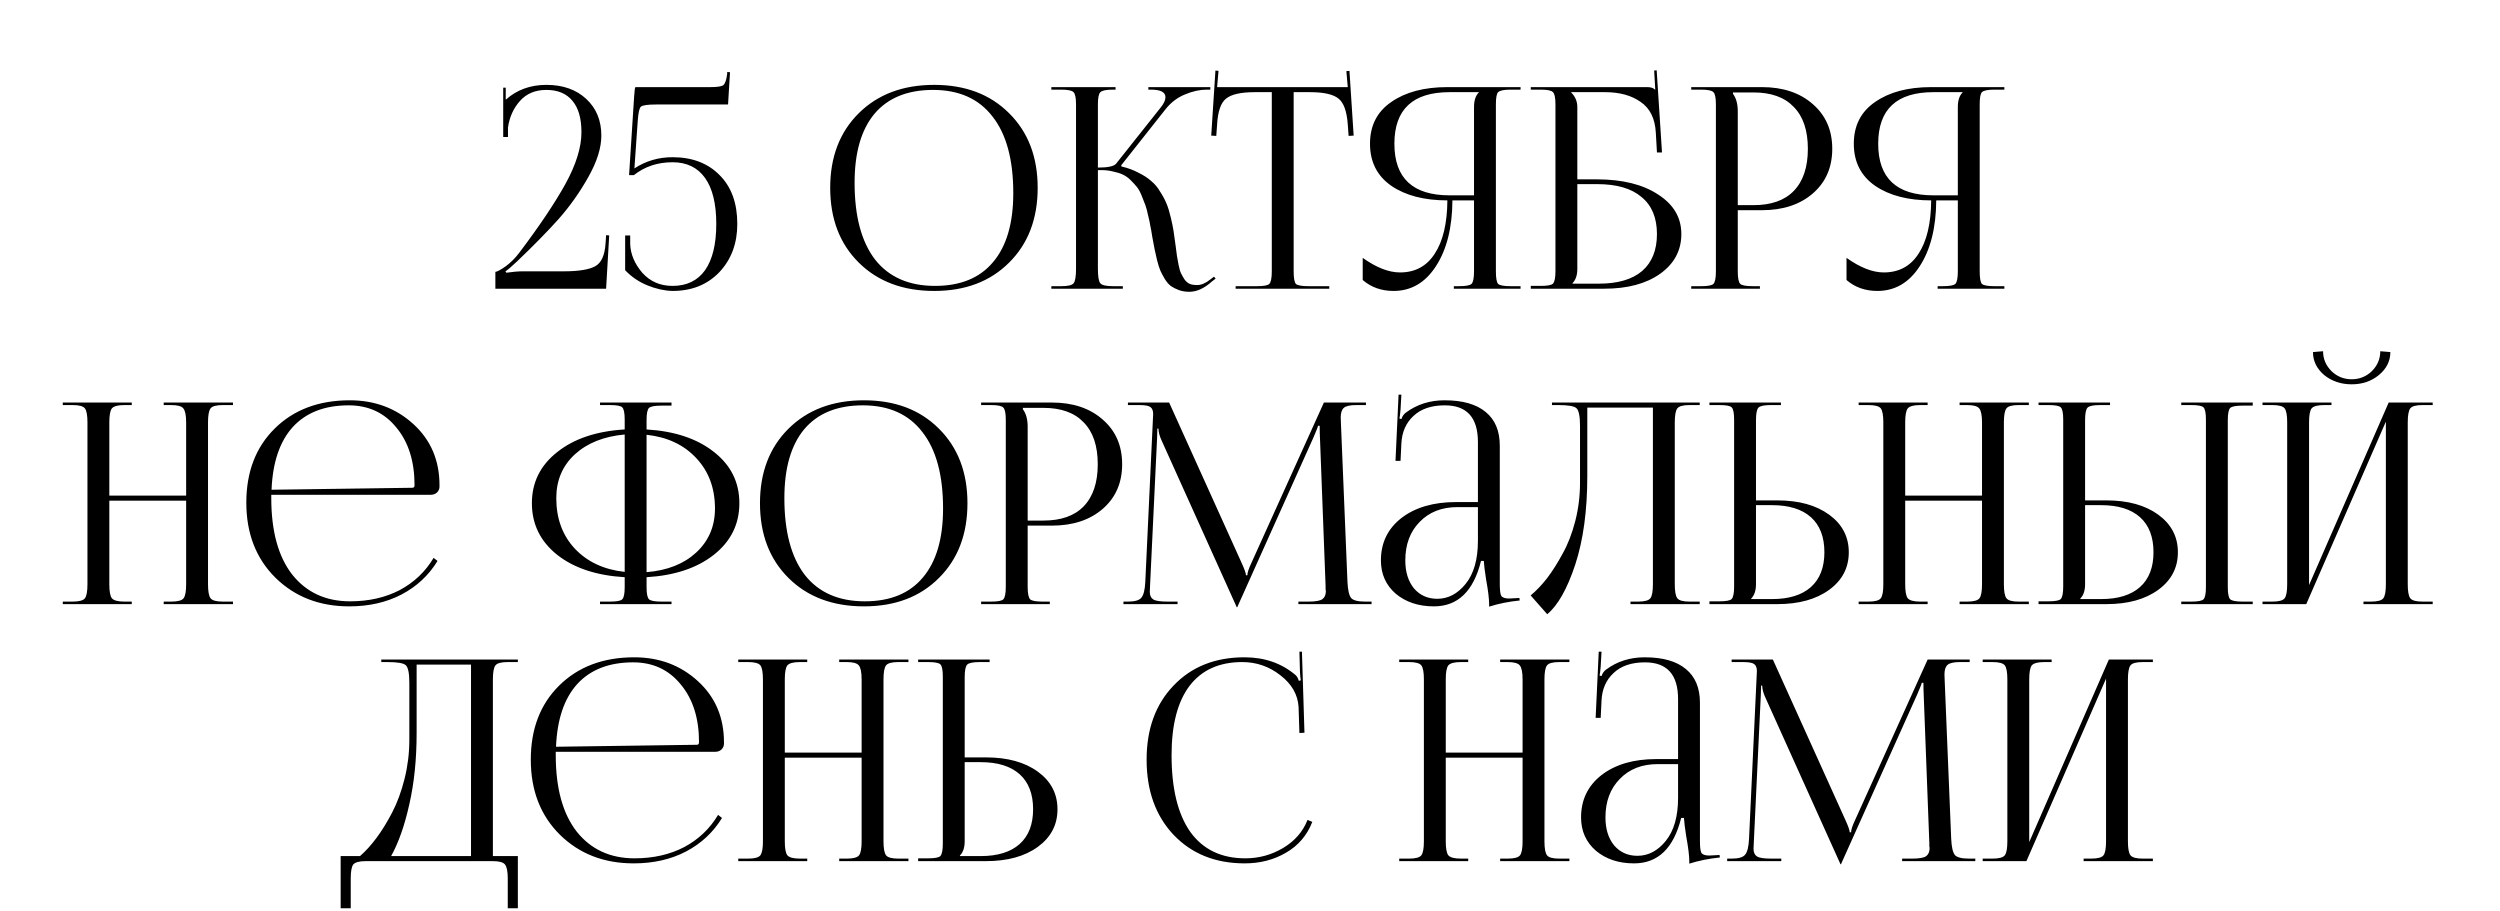
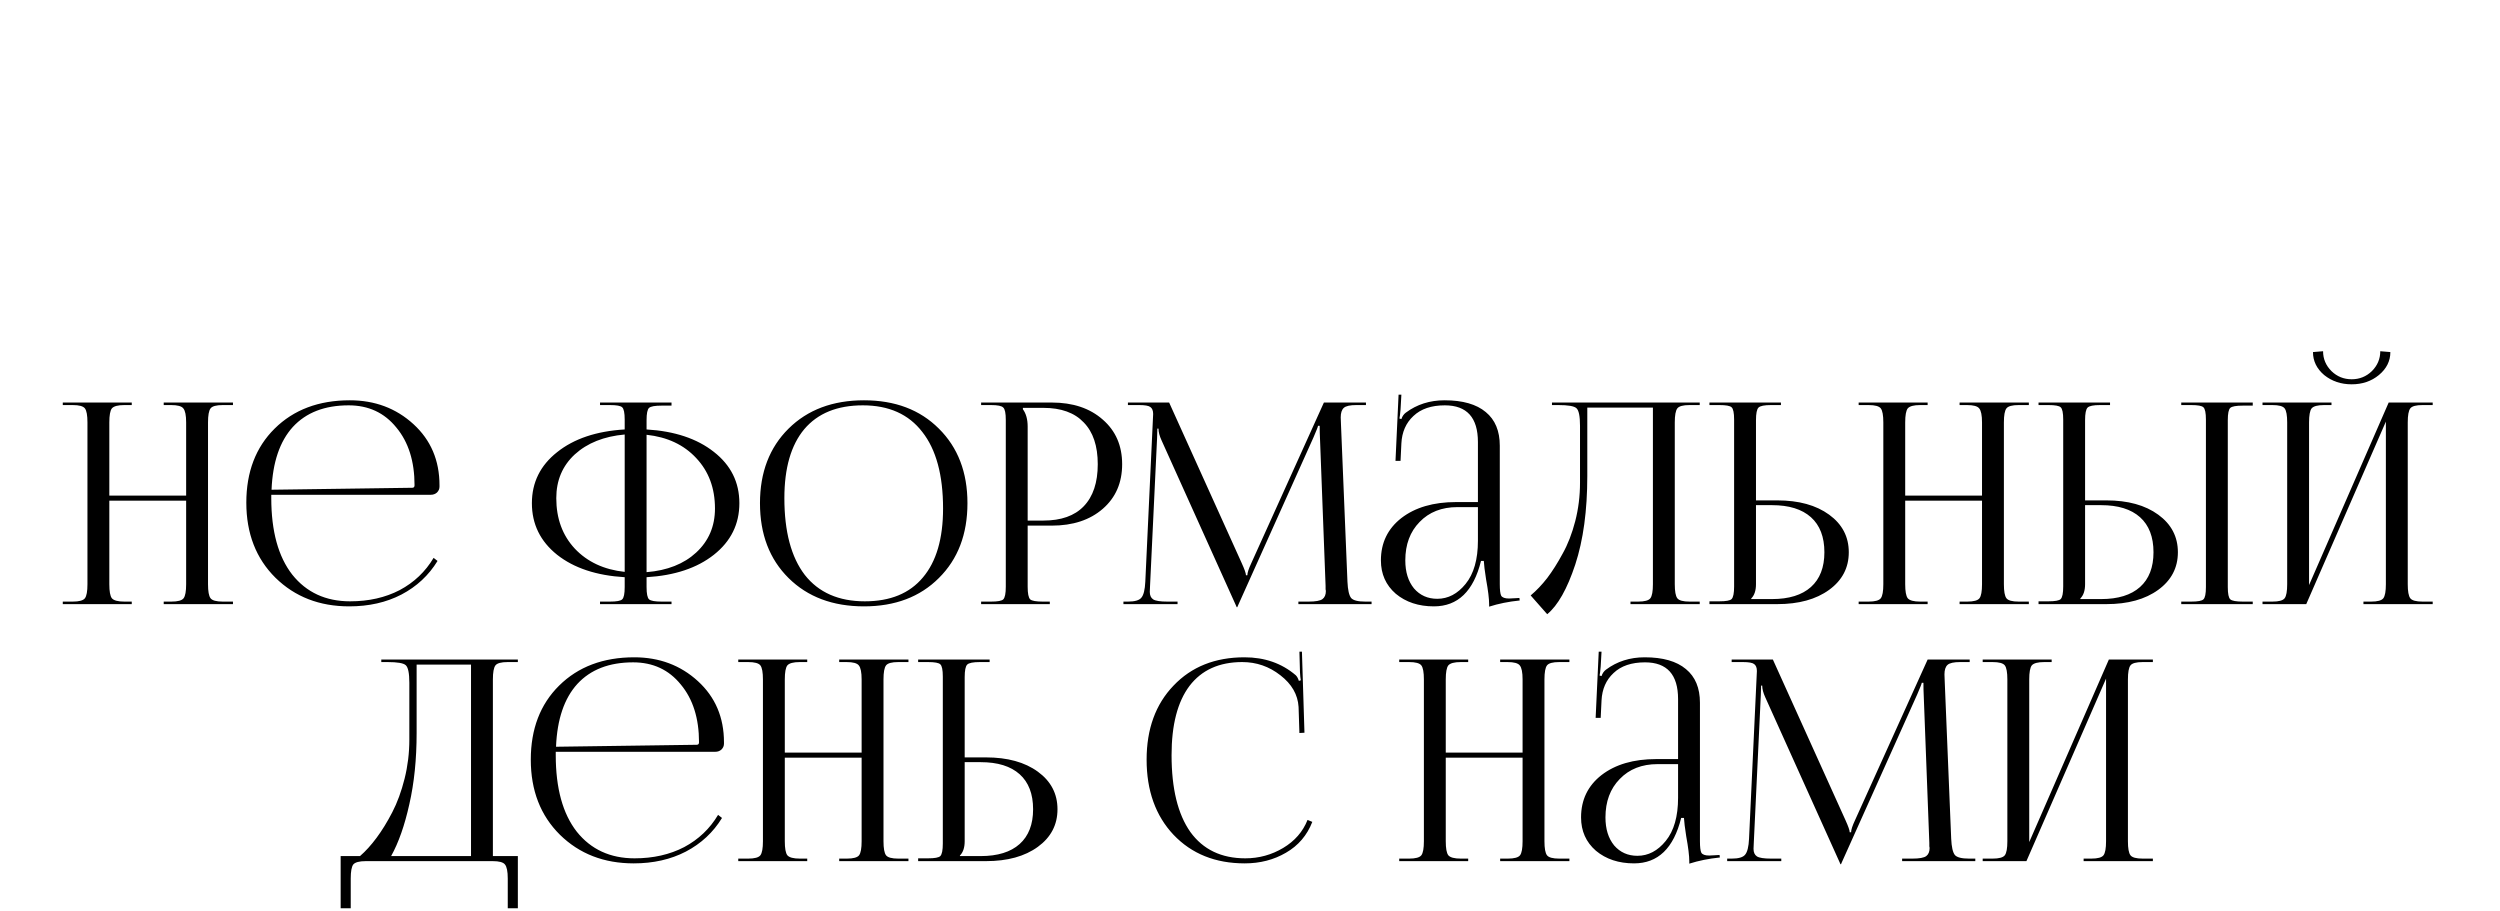
<svg xmlns="http://www.w3.org/2000/svg" width="214" height="78" viewBox="0 0 214 78" fill="none">
  <path d="M5.374 51.713V51.497H6.214C6.774 51.497 7.126 51.401 7.27 51.209C7.414 51.017 7.486 50.617 7.486 50.009V36.161C7.486 35.553 7.414 35.153 7.27 34.961C7.126 34.769 6.774 34.673 6.214 34.673H5.374V34.457H11.278V34.673H10.654C10.094 34.673 9.734 34.769 9.574 34.961C9.43 35.153 9.358 35.553 9.358 36.161V42.425H15.934V36.161C15.934 35.553 15.854 35.153 15.694 34.961C15.55 34.769 15.198 34.673 14.638 34.673H14.014V34.457H19.942V34.673H19.078C18.518 34.673 18.166 34.769 18.022 34.961C17.878 35.153 17.806 35.553 17.806 36.161V50.009C17.806 50.617 17.878 51.017 18.022 51.209C18.166 51.401 18.518 51.497 19.078 51.497H19.942V51.713H14.014V51.497H14.662C15.222 51.497 15.574 51.401 15.718 51.209C15.862 51.017 15.934 50.617 15.934 50.009V42.857H9.358V50.009C9.358 50.617 9.43 51.017 9.574 51.209C9.734 51.401 10.094 51.497 10.654 51.497H11.278V51.713H5.374ZM23.221 42.353C23.221 42.449 23.221 42.545 23.221 42.641C23.221 45.473 23.821 47.657 25.021 49.193C26.237 50.713 27.885 51.473 29.965 51.473C31.565 51.473 32.981 51.153 34.213 50.513C35.445 49.857 36.413 48.937 37.117 47.753L37.453 48.017C36.701 49.249 35.669 50.209 34.357 50.897C33.061 51.569 31.573 51.905 29.893 51.905C27.349 51.905 25.245 51.089 23.581 49.457C21.917 47.809 21.085 45.665 21.085 43.025C21.085 40.401 21.893 38.289 23.509 36.689C25.141 35.073 27.285 34.265 29.941 34.265C32.085 34.265 33.901 34.945 35.389 36.305C36.877 37.665 37.621 39.409 37.621 41.537V41.657C37.621 41.849 37.549 42.017 37.405 42.161C37.261 42.289 37.085 42.353 36.877 42.353H23.221ZM23.245 41.921L35.293 41.753C35.421 41.753 35.485 41.681 35.485 41.537C35.485 39.489 34.965 37.841 33.925 36.593C32.901 35.329 31.541 34.697 29.845 34.697C27.797 34.697 26.205 35.313 25.069 36.545C23.949 37.777 23.341 39.569 23.245 41.921ZM51.362 51.713V51.497H52.202C52.778 51.497 53.13 51.433 53.258 51.305C53.402 51.177 53.474 50.825 53.474 50.249V49.409C51.058 49.265 49.13 48.625 47.69 47.489C46.25 46.337 45.53 44.865 45.53 43.073C45.53 41.297 46.25 39.841 47.69 38.705C49.13 37.553 51.058 36.905 53.474 36.761V35.921C53.474 35.345 53.402 34.993 53.258 34.865C53.13 34.737 52.778 34.673 52.202 34.673H51.362V34.457H57.482V34.721H56.642C56.066 34.721 55.706 34.785 55.562 34.913C55.418 35.041 55.346 35.393 55.346 35.969V36.761C57.746 36.905 59.666 37.545 61.106 38.681C62.562 39.817 63.29 41.281 63.29 43.073C63.29 44.865 62.562 46.337 61.106 47.489C59.666 48.625 57.746 49.265 55.346 49.409V50.249C55.346 50.825 55.418 51.177 55.562 51.305C55.706 51.433 56.066 51.497 56.642 51.497H57.482V51.713H51.362ZM55.346 37.217V48.977C57.122 48.833 58.538 48.273 59.594 47.297C60.666 46.305 61.202 45.049 61.202 43.529C61.202 41.785 60.666 40.345 59.594 39.209C58.538 38.073 57.122 37.409 55.346 37.217ZM53.474 48.953V37.193C51.698 37.353 50.274 37.921 49.202 38.897C48.146 39.873 47.618 41.121 47.618 42.641C47.618 44.385 48.146 45.825 49.202 46.961C50.274 48.097 51.698 48.761 53.474 48.953ZM73.958 51.905C71.286 51.905 69.134 51.097 67.502 49.481C65.87 47.865 65.054 45.729 65.054 43.073C65.054 40.433 65.87 38.305 67.502 36.689C69.134 35.073 71.286 34.265 73.958 34.265C76.614 34.265 78.75 35.073 80.366 36.689C81.998 38.305 82.814 40.433 82.814 43.073C82.814 45.729 81.998 47.865 80.366 49.481C78.75 51.097 76.614 51.905 73.958 51.905ZM74.03 51.473C76.206 51.473 77.862 50.793 78.998 49.433C80.15 48.073 80.726 46.105 80.726 43.529C80.726 40.665 80.134 38.481 78.95 36.977C77.782 35.457 76.086 34.697 73.862 34.697C71.67 34.697 69.998 35.377 68.846 36.737C67.71 38.097 67.142 40.065 67.142 42.641C67.142 45.505 67.726 47.697 68.894 49.217C70.078 50.721 71.79 51.473 74.03 51.473ZM87.56 34.913V35.033C87.832 35.401 87.968 35.897 87.968 36.521V44.561H89.312C90.832 44.561 91.984 44.153 92.768 43.337C93.568 42.505 93.968 41.305 93.968 39.737C93.968 38.169 93.568 36.977 92.768 36.161C91.984 35.329 90.832 34.913 89.312 34.913H87.56ZM83.984 51.713V51.497H84.824C85.4 51.497 85.752 51.433 85.88 51.305C86.024 51.161 86.096 50.801 86.096 50.225V35.945C86.096 35.369 86.024 35.017 85.88 34.889C85.752 34.745 85.4 34.673 84.824 34.673H83.984V34.457H90.032C91.84 34.457 93.296 34.945 94.4 35.921C95.504 36.881 96.056 38.153 96.056 39.737C96.056 41.321 95.504 42.593 94.4 43.553C93.296 44.513 91.84 44.993 90.032 44.993H87.968V50.225C87.968 50.801 88.04 51.161 88.184 51.305C88.328 51.433 88.688 51.497 89.264 51.497H89.864V51.713H83.984ZM96.166 51.713V51.497H96.55C97.142 51.497 97.526 51.385 97.702 51.161C97.894 50.937 98.006 50.481 98.038 49.793L98.686 35.945C98.702 35.673 98.71 35.505 98.71 35.441C98.71 35.153 98.63 34.953 98.47 34.841C98.326 34.729 98.006 34.673 97.51 34.673H96.55V34.457H100.078L106.294 48.209C106.534 48.737 106.654 49.081 106.654 49.241H106.774C106.774 49.033 106.886 48.689 107.11 48.209L113.326 34.457H116.926V34.673H116.11C115.566 34.673 115.206 34.753 115.03 34.913C114.854 35.073 114.766 35.345 114.766 35.729C114.766 35.793 114.774 36.009 114.79 36.377L115.342 49.793C115.374 50.497 115.478 50.961 115.654 51.185C115.83 51.393 116.238 51.497 116.878 51.497H117.406V51.713H111.142V51.497H112.006C112.614 51.497 113.014 51.425 113.206 51.281C113.398 51.137 113.494 50.905 113.494 50.585C113.494 50.537 113.486 50.489 113.47 50.441C113.47 50.393 113.47 50.345 113.47 50.297C113.47 50.233 113.47 50.185 113.47 50.153L112.99 37.505C112.974 37.217 112.966 36.865 112.966 36.449H112.822C112.822 36.513 112.694 36.841 112.438 37.433L105.982 51.809L105.91 51.977H105.862L105.79 51.809L99.43 37.697C99.254 37.313 99.166 36.977 99.166 36.689H99.07C99.07 36.945 99.062 37.217 99.046 37.505L98.446 50.105C98.43 50.441 98.422 50.625 98.422 50.657C98.422 50.961 98.518 51.177 98.71 51.305C98.902 51.433 99.31 51.497 99.934 51.497H100.798V51.713H96.166ZM126.51 42.977V37.841C126.51 35.745 125.566 34.697 123.678 34.697C122.526 34.697 121.63 35.001 120.99 35.609C120.35 36.201 120.006 36.985 119.958 37.961L119.886 39.449H119.454L119.718 33.785H119.958L119.886 35.057C119.854 35.441 119.822 35.697 119.79 35.825L119.958 35.873C120.038 35.633 120.166 35.449 120.342 35.321C121.286 34.617 122.39 34.265 123.654 34.265C125.206 34.265 126.382 34.601 127.182 35.273C127.982 35.929 128.382 36.889 128.382 38.153V50.009C128.382 50.505 128.422 50.833 128.502 50.993C128.598 51.153 128.822 51.233 129.174 51.233L129.654 51.209L130.062 51.185L130.086 51.401C129.142 51.497 128.27 51.673 127.47 51.929V51.737C127.47 51.257 127.382 50.537 127.206 49.577C127.094 48.857 127.03 48.337 127.014 48.017H126.774C126.134 50.609 124.79 51.905 122.742 51.905C121.43 51.905 120.342 51.545 119.478 50.825C118.63 50.089 118.206 49.137 118.206 47.969C118.206 46.465 118.79 45.257 119.958 44.345C121.142 43.433 122.702 42.977 124.638 42.977H126.51ZM126.51 43.409H124.758C123.414 43.409 122.334 43.833 121.518 44.681C120.702 45.513 120.294 46.609 120.294 47.969C120.294 48.961 120.542 49.761 121.038 50.369C121.55 50.961 122.214 51.257 123.03 51.257C123.958 51.257 124.766 50.833 125.454 49.985C126.158 49.121 126.51 47.889 126.51 46.289V43.409ZM132.849 34.457H134.913H141.489H145.497V34.673H144.633C144.073 34.673 143.721 34.769 143.577 34.961C143.433 35.153 143.361 35.553 143.361 36.161V50.009C143.361 50.617 143.433 51.017 143.577 51.209C143.721 51.401 144.073 51.497 144.633 51.497H145.497V51.713H139.569V51.497H140.217C140.777 51.497 141.129 51.401 141.273 51.209C141.417 51.017 141.489 50.617 141.489 50.009V34.889H135.873V40.745C135.873 43.705 135.529 46.233 134.841 48.329C134.153 50.409 133.353 51.825 132.441 52.577L131.025 50.969C131.521 50.553 131.993 50.057 132.441 49.481C132.889 48.889 133.329 48.193 133.761 47.393C134.209 46.593 134.569 45.665 134.841 44.609C135.113 43.553 135.249 42.457 135.249 41.321V36.449C135.249 35.617 135.145 35.113 134.937 34.937C134.745 34.761 134.225 34.673 133.377 34.673H132.849V34.457ZM146.328 51.713V51.473H147.168C147.744 51.473 148.096 51.409 148.224 51.281C148.368 51.137 148.44 50.777 148.44 50.201V35.921C148.44 35.345 148.368 34.993 148.224 34.865C148.096 34.737 147.744 34.673 147.168 34.673H146.328V34.457H152.448V34.673H151.608C151.032 34.673 150.672 34.745 150.528 34.889C150.384 35.033 150.312 35.393 150.312 35.969V42.833H152.136C153.976 42.833 155.456 43.241 156.576 44.057C157.696 44.873 158.256 45.945 158.256 47.273C158.256 48.601 157.696 49.673 156.576 50.489C155.456 51.305 153.976 51.713 152.136 51.713H146.328ZM150.312 43.241V50.009C150.312 50.553 150.176 50.961 149.904 51.233V51.281H151.68C153.136 51.281 154.248 50.937 155.016 50.249C155.784 49.561 156.168 48.569 156.168 47.273C156.168 45.961 155.784 44.961 155.016 44.273C154.248 43.585 153.136 43.241 151.68 43.241H150.312ZM159.101 51.713V51.497H159.941C160.501 51.497 160.853 51.401 160.997 51.209C161.141 51.017 161.213 50.617 161.213 50.009V36.161C161.213 35.553 161.141 35.153 160.997 34.961C160.853 34.769 160.501 34.673 159.941 34.673H159.101V34.457H165.005V34.673H164.381C163.821 34.673 163.461 34.769 163.301 34.961C163.157 35.153 163.085 35.553 163.085 36.161V42.425H169.661V36.161C169.661 35.553 169.581 35.153 169.421 34.961C169.277 34.769 168.925 34.673 168.365 34.673H167.741V34.457H173.669V34.673H172.805C172.245 34.673 171.893 34.769 171.749 34.961C171.605 35.153 171.533 35.553 171.533 36.161V50.009C171.533 50.617 171.605 51.017 171.749 51.209C171.893 51.401 172.245 51.497 172.805 51.497H173.669V51.713H167.741V51.497H168.389C168.949 51.497 169.301 51.401 169.445 51.209C169.589 51.017 169.661 50.617 169.661 50.009V42.857H163.085V50.009C163.085 50.617 163.157 51.017 163.301 51.209C163.461 51.401 163.821 51.497 164.381 51.497H165.005V51.713H159.101ZM186.715 51.713V51.497H187.555C188.131 51.497 188.483 51.433 188.611 51.305C188.755 51.177 188.827 50.825 188.827 50.249V35.921C188.827 35.345 188.755 34.993 188.611 34.865C188.483 34.737 188.131 34.673 187.555 34.673H186.715V34.457H192.835V34.721H191.995C191.419 34.721 191.059 34.785 190.915 34.913C190.771 35.041 190.699 35.393 190.699 35.969V50.249C190.699 50.825 190.771 51.177 190.915 51.305C191.059 51.433 191.419 51.497 191.995 51.497H192.835V51.713H186.715ZM174.499 51.713V51.473H175.339C175.915 51.473 176.267 51.409 176.395 51.281C176.539 51.137 176.611 50.777 176.611 50.201V35.921C176.611 35.345 176.539 34.993 176.395 34.865C176.267 34.737 175.915 34.673 175.339 34.673H174.499V34.457H180.619V34.673H179.779C179.203 34.673 178.843 34.745 178.699 34.889C178.555 35.033 178.483 35.393 178.483 35.969V42.833H180.307C182.147 42.833 183.627 43.241 184.747 44.057C185.867 44.873 186.427 45.945 186.427 47.273C186.427 48.601 185.867 49.673 184.747 50.489C183.627 51.305 182.147 51.713 180.307 51.713H174.499ZM178.483 43.241V50.009C178.483 50.553 178.347 50.961 178.075 51.233V51.281H179.851C181.307 51.281 182.419 50.937 183.187 50.249C183.955 49.561 184.339 48.569 184.339 47.273C184.339 45.961 183.955 44.961 183.187 44.273C182.419 43.585 181.307 43.241 179.851 43.241H178.483ZM193.671 51.713V51.497H194.511C195.071 51.497 195.423 51.401 195.567 51.209C195.711 51.017 195.783 50.617 195.783 50.009V36.161C195.783 35.553 195.711 35.153 195.567 34.961C195.423 34.769 195.071 34.673 194.511 34.673H193.671V34.457H199.575V34.673H198.951C198.391 34.673 198.031 34.769 197.871 34.961C197.727 35.153 197.655 35.553 197.655 36.161V50.081L204.471 34.457H208.239V34.673H207.375C206.815 34.673 206.463 34.769 206.319 34.961C206.175 35.153 206.103 35.553 206.103 36.161V50.009C206.103 50.617 206.175 51.017 206.319 51.209C206.463 51.401 206.815 51.497 207.375 51.497H208.239V51.713H202.311V51.497H202.959C203.519 51.497 203.871 51.401 204.015 51.209C204.159 51.017 204.231 50.617 204.231 50.009V36.089L197.415 51.713H193.671ZM197.991 30.137L198.855 30.065C198.855 30.721 199.095 31.289 199.575 31.769C200.055 32.233 200.631 32.465 201.303 32.465C201.975 32.465 202.551 32.233 203.031 31.769C203.511 31.289 203.751 30.721 203.751 30.065L204.615 30.137C204.615 30.905 204.287 31.561 203.631 32.105C202.991 32.633 202.215 32.897 201.303 32.897C200.391 32.897 199.607 32.633 198.951 32.105C198.311 31.561 197.991 30.905 197.991 30.137ZM29.16 73.281H30.816C31.296 72.865 31.767 72.345 32.231 71.721C32.696 71.097 33.144 70.369 33.575 69.537C34.008 68.705 34.359 67.745 34.632 66.657C34.904 65.569 35.039 64.457 35.039 63.321V58.449C35.039 57.617 34.935 57.113 34.727 56.937C34.535 56.761 34.016 56.673 33.167 56.673H32.639V56.457H44.328V56.673H43.464C42.904 56.673 42.551 56.769 42.407 56.961C42.264 57.153 42.191 57.553 42.191 58.161V73.281H44.328V77.745H43.464V75.201C43.464 74.593 43.383 74.193 43.224 74.001C43.08 73.809 42.727 73.713 42.167 73.713H31.32C30.759 73.713 30.399 73.809 30.239 74.001C30.096 74.193 30.023 74.593 30.023 75.201V77.745H29.16V73.281ZM33.48 73.281H40.319V56.889H35.663V62.745C35.663 64.985 35.456 67.017 35.039 68.841C34.639 70.649 34.12 72.129 33.48 73.281ZM47.572 64.353C47.572 64.449 47.572 64.545 47.572 64.641C47.572 67.473 48.172 69.657 49.372 71.193C50.588 72.713 52.236 73.473 54.316 73.473C55.916 73.473 57.332 73.153 58.564 72.513C59.796 71.857 60.764 70.937 61.468 69.753L61.804 70.017C61.052 71.249 60.02 72.209 58.708 72.897C57.412 73.569 55.924 73.905 54.244 73.905C51.7 73.905 49.596 73.089 47.932 71.457C46.268 69.809 45.436 67.665 45.436 65.025C45.436 62.401 46.244 60.289 47.86 58.689C49.492 57.073 51.636 56.265 54.292 56.265C56.436 56.265 58.252 56.945 59.74 58.305C61.228 59.665 61.972 61.409 61.972 63.537V63.657C61.972 63.849 61.9 64.017 61.756 64.161C61.612 64.289 61.436 64.353 61.228 64.353H47.572ZM47.596 63.921L59.644 63.753C59.772 63.753 59.836 63.681 59.836 63.537C59.836 61.489 59.316 59.841 58.276 58.593C57.252 57.329 55.892 56.697 54.196 56.697C52.148 56.697 50.556 57.313 49.42 58.545C48.3 59.777 47.692 61.569 47.596 63.921ZM63.195 73.713V73.497H64.035C64.595 73.497 64.947 73.401 65.091 73.209C65.235 73.017 65.307 72.617 65.307 72.009V58.161C65.307 57.553 65.235 57.153 65.091 56.961C64.947 56.769 64.595 56.673 64.035 56.673H63.195V56.457H69.099V56.673H68.475C67.915 56.673 67.555 56.769 67.395 56.961C67.251 57.153 67.179 57.553 67.179 58.161V64.425H73.755V58.161C73.755 57.553 73.675 57.153 73.515 56.961C73.371 56.769 73.019 56.673 72.459 56.673H71.835V56.457H77.763V56.673H76.899C76.339 56.673 75.987 56.769 75.843 56.961C75.699 57.153 75.627 57.553 75.627 58.161V72.009C75.627 72.617 75.699 73.017 75.843 73.209C75.987 73.401 76.339 73.497 76.899 73.497H77.763V73.713H71.835V73.497H72.483C73.043 73.497 73.395 73.401 73.539 73.209C73.683 73.017 73.755 72.617 73.755 72.009V64.857H67.179V72.009C67.179 72.617 67.251 73.017 67.395 73.209C67.555 73.401 67.915 73.497 68.475 73.497H69.099V73.713H63.195ZM78.593 73.713V73.473H79.433C80.009 73.473 80.361 73.409 80.489 73.281C80.633 73.137 80.705 72.777 80.705 72.201V57.921C80.705 57.345 80.633 56.993 80.489 56.865C80.361 56.737 80.009 56.673 79.433 56.673H78.593V56.457H84.713V56.673H83.873C83.297 56.673 82.937 56.745 82.793 56.889C82.649 57.033 82.577 57.393 82.577 57.969V64.833H84.401C86.241 64.833 87.721 65.241 88.841 66.057C89.961 66.873 90.521 67.945 90.521 69.273C90.521 70.601 89.961 71.673 88.841 72.489C87.721 73.305 86.241 73.713 84.401 73.713H78.593ZM82.577 65.241V72.009C82.577 72.553 82.441 72.961 82.169 73.233V73.281H83.945C85.401 73.281 86.513 72.937 87.281 72.249C88.049 71.561 88.433 70.569 88.433 69.273C88.433 67.961 88.049 66.961 87.281 66.273C86.513 65.585 85.401 65.241 83.945 65.241H82.577ZM98.15 65.025C98.15 62.401 98.918 60.289 100.454 58.689C101.99 57.073 104.014 56.265 106.526 56.265C108.254 56.265 109.718 56.777 110.918 57.801C111.03 57.913 111.118 58.073 111.182 58.281L111.35 58.233C111.318 58.073 111.294 57.841 111.278 57.537L111.23 55.785H111.446L111.662 62.721L111.23 62.745L111.158 60.513C111.094 59.457 110.574 58.553 109.598 57.801C108.638 57.049 107.55 56.673 106.334 56.673C104.366 56.673 102.862 57.353 101.822 58.713C100.798 60.073 100.286 62.049 100.286 64.641C100.286 67.505 100.822 69.697 101.894 71.217C102.982 72.721 104.55 73.473 106.598 73.473C107.766 73.473 108.846 73.177 109.838 72.585C110.83 71.993 111.526 71.193 111.926 70.185L112.334 70.353C111.886 71.505 111.134 72.385 110.078 72.993C109.038 73.601 107.862 73.905 106.55 73.905C104.038 73.905 102.006 73.089 100.454 71.457C98.918 69.825 98.15 67.681 98.15 65.025ZM119.773 73.713V73.497H120.613C121.173 73.497 121.525 73.401 121.669 73.209C121.813 73.017 121.885 72.617 121.885 72.009V58.161C121.885 57.553 121.813 57.153 121.669 56.961C121.525 56.769 121.173 56.673 120.613 56.673H119.773V56.457H125.677V56.673H125.053C124.493 56.673 124.133 56.769 123.973 56.961C123.829 57.153 123.757 57.553 123.757 58.161V64.425H130.333V58.161C130.333 57.553 130.253 57.153 130.093 56.961C129.949 56.769 129.597 56.673 129.037 56.673H128.413V56.457H134.341V56.673H133.477C132.917 56.673 132.565 56.769 132.421 56.961C132.277 57.153 132.205 57.553 132.205 58.161V72.009C132.205 72.617 132.277 73.017 132.421 73.209C132.565 73.401 132.917 73.497 133.477 73.497H134.341V73.713H128.413V73.497H129.061C129.621 73.497 129.973 73.401 130.117 73.209C130.261 73.017 130.333 72.617 130.333 72.009V64.857H123.757V72.009C123.757 72.617 123.829 73.017 123.973 73.209C124.133 73.401 124.493 73.497 125.053 73.497H125.677V73.713H119.773ZM143.643 64.977V59.841C143.643 57.745 142.699 56.697 140.811 56.697C139.659 56.697 138.763 57.001 138.123 57.609C137.483 58.201 137.139 58.985 137.091 59.961L137.019 61.449H136.587L136.851 55.785H137.091L137.019 57.057C136.987 57.441 136.955 57.697 136.923 57.825L137.091 57.873C137.171 57.633 137.299 57.449 137.475 57.321C138.419 56.617 139.523 56.265 140.787 56.265C142.339 56.265 143.515 56.601 144.315 57.273C145.115 57.929 145.515 58.889 145.515 60.153V72.009C145.515 72.505 145.555 72.833 145.635 72.993C145.731 73.153 145.955 73.233 146.307 73.233L146.787 73.209L147.195 73.185L147.219 73.401C146.275 73.497 145.403 73.673 144.603 73.929V73.737C144.603 73.257 144.515 72.537 144.339 71.577C144.227 70.857 144.163 70.337 144.147 70.017H143.907C143.267 72.609 141.923 73.905 139.875 73.905C138.563 73.905 137.475 73.545 136.611 72.825C135.763 72.089 135.339 71.137 135.339 69.969C135.339 68.465 135.923 67.257 137.091 66.345C138.275 65.433 139.835 64.977 141.771 64.977H143.643ZM143.643 65.409H141.891C140.547 65.409 139.467 65.833 138.651 66.681C137.835 67.513 137.427 68.609 137.427 69.969C137.427 70.961 137.675 71.761 138.171 72.369C138.683 72.961 139.347 73.257 140.163 73.257C141.091 73.257 141.899 72.833 142.587 71.985C143.291 71.121 143.643 69.889 143.643 68.289V65.409ZM147.846 73.713V73.497H148.23C148.822 73.497 149.206 73.385 149.382 73.161C149.574 72.937 149.686 72.481 149.718 71.793L150.366 57.945C150.382 57.673 150.39 57.505 150.39 57.441C150.39 57.153 150.31 56.953 150.15 56.841C150.006 56.729 149.686 56.673 149.19 56.673H148.23V56.457H151.758L157.974 70.209C158.214 70.737 158.334 71.081 158.334 71.241H158.454C158.454 71.033 158.566 70.689 158.79 70.209L165.006 56.457H168.606V56.673H167.79C167.246 56.673 166.886 56.753 166.71 56.913C166.534 57.073 166.446 57.345 166.446 57.729C166.446 57.793 166.454 58.009 166.47 58.377L167.022 71.793C167.054 72.497 167.158 72.961 167.334 73.185C167.51 73.393 167.918 73.497 168.558 73.497H169.086V73.713H162.822V73.497H163.686C164.294 73.497 164.694 73.425 164.886 73.281C165.078 73.137 165.174 72.905 165.174 72.585C165.174 72.537 165.166 72.489 165.15 72.441C165.15 72.393 165.15 72.345 165.15 72.297C165.15 72.233 165.15 72.185 165.15 72.153L164.67 59.505C164.654 59.217 164.646 58.865 164.646 58.449H164.502C164.502 58.513 164.374 58.841 164.118 59.433L157.662 73.809L157.59 73.977H157.542L157.47 73.809L151.11 59.697C150.934 59.313 150.846 58.977 150.846 58.689H150.75C150.75 58.945 150.742 59.217 150.726 59.505L150.126 72.105C150.11 72.441 150.102 72.625 150.102 72.657C150.102 72.961 150.198 73.177 150.39 73.305C150.582 73.433 150.99 73.497 151.614 73.497H152.478V73.713H147.846ZM169.718 73.713V73.497H170.558C171.118 73.497 171.47 73.401 171.614 73.209C171.758 73.017 171.83 72.617 171.83 72.009V58.161C171.83 57.553 171.758 57.153 171.614 56.961C171.47 56.769 171.118 56.673 170.558 56.673H169.718V56.457H175.622V56.673H174.998C174.438 56.673 174.078 56.769 173.918 56.961C173.774 57.153 173.702 57.553 173.702 58.161V72.081L180.518 56.457H184.286V56.673H183.422C182.862 56.673 182.51 56.769 182.366 56.961C182.222 57.153 182.15 57.553 182.15 58.161V72.009C182.15 72.617 182.222 73.017 182.366 73.209C182.51 73.401 182.862 73.497 183.422 73.497H184.286V73.713H178.358V73.497H179.006C179.566 73.497 179.918 73.401 180.062 73.209C180.206 73.017 180.278 72.617 180.278 72.009V58.089L173.462 73.713H169.718Z" fill="black" />
-   <path d="M51.883 24.713H42.404V23.273C42.563 23.257 42.859 23.097 43.291 22.793C43.724 22.473 44.108 22.089 44.444 21.641C46.139 19.401 47.452 17.449 48.38 15.785C49.307 14.105 49.772 12.617 49.772 11.321C49.772 10.137 49.516 9.241 49.004 8.633C48.492 8.009 47.748 7.697 46.772 7.697C45.828 7.697 45.075 8.009 44.516 8.633C43.956 9.257 43.611 10.017 43.483 10.913V11.729H43.075V7.505H43.291V8.537C44.236 7.689 45.395 7.265 46.772 7.265C48.179 7.265 49.316 7.665 50.179 8.465C51.044 9.265 51.475 10.313 51.475 11.609C51.475 12.649 51.108 13.825 50.371 15.137C49.636 16.449 48.788 17.649 47.828 18.737C46.867 19.809 45.684 21.017 44.276 22.361C43.748 22.857 43.411 23.145 43.267 23.225L43.34 23.345C43.9 23.265 44.364 23.225 44.731 23.225H48.26C49.523 23.225 50.419 23.081 50.947 22.793C51.475 22.505 51.772 21.849 51.836 20.825L51.883 20.129L52.148 20.153L51.883 24.713ZM54.401 7.457H60.809C61.401 7.457 61.769 7.401 61.913 7.289C62.073 7.161 62.185 6.833 62.249 6.305V6.161L62.489 6.185L62.321 8.945H56.153C55.433 8.945 55.001 9.009 54.857 9.137C54.729 9.249 54.641 9.641 54.593 10.313L54.305 14.417C55.281 13.777 56.369 13.457 57.569 13.457C59.249 13.457 60.593 13.969 61.601 14.993C62.609 16.001 63.113 17.393 63.113 19.169C63.113 20.833 62.601 22.209 61.577 23.297C60.553 24.369 59.217 24.905 57.569 24.905C56.881 24.889 56.161 24.729 55.409 24.425C54.673 24.121 54.041 23.689 53.513 23.129V20.153H53.945V20.897C53.977 21.761 54.321 22.577 54.977 23.345C55.649 24.097 56.513 24.473 57.569 24.473C58.785 24.473 59.713 24.025 60.353 23.129C60.993 22.217 61.313 20.897 61.313 19.169C61.313 17.441 60.993 16.129 60.353 15.233C59.713 14.337 58.785 13.889 57.569 13.889C56.289 13.889 55.185 14.257 54.257 14.993H53.849L54.281 8.273C54.313 7.729 54.353 7.457 54.401 7.457ZM79.969 24.905C77.297 24.905 75.145 24.097 73.513 22.481C71.881 20.865 71.065 18.729 71.065 16.073C71.065 13.433 71.881 11.305 73.513 9.689C75.145 8.073 77.297 7.265 79.969 7.265C82.625 7.265 84.761 8.073 86.377 9.689C88.009 11.305 88.825 13.433 88.825 16.073C88.825 18.729 88.009 20.865 86.377 22.481C84.761 24.097 82.625 24.905 79.969 24.905ZM80.041 24.473C82.217 24.473 83.873 23.793 85.009 22.433C86.161 21.073 86.737 19.105 86.737 16.529C86.737 13.665 86.145 11.481 84.961 9.977C83.793 8.457 82.097 7.697 79.873 7.697C77.681 7.697 76.009 8.377 74.857 9.737C73.721 11.097 73.153 13.065 73.153 15.641C73.153 18.505 73.737 20.697 74.905 22.217C76.089 23.721 77.801 24.473 80.041 24.473ZM89.996 24.713V24.497H90.835C91.412 24.497 91.763 24.417 91.891 24.257C92.035 24.097 92.108 23.681 92.108 23.009V8.945C92.108 8.369 92.035 8.017 91.891 7.889C91.763 7.745 91.412 7.673 90.835 7.673H89.996V7.457H95.492V7.673H95.275C94.7 7.673 94.34 7.745 94.195 7.889C94.052 8.017 93.98 8.369 93.98 8.945V14.345C94.844 14.345 95.364 14.233 95.54 14.009L99.332 9.233C99.62 8.881 99.763 8.577 99.763 8.321C99.763 7.889 99.347 7.673 98.516 7.673H98.299V7.457H103.603V7.673H103.315C102.707 7.673 102.083 7.809 101.443 8.081C100.803 8.337 100.251 8.753 99.787 9.329L95.972 14.153L95.996 14.249C96.54 14.377 97.019 14.553 97.436 14.777C97.868 14.985 98.228 15.217 98.516 15.473C98.82 15.713 99.084 16.025 99.308 16.409C99.547 16.777 99.731 17.121 99.859 17.441C99.987 17.745 100.107 18.137 100.219 18.617C100.331 19.081 100.411 19.473 100.459 19.793C100.507 20.097 100.563 20.497 100.627 20.993C100.675 21.393 100.715 21.697 100.747 21.905C100.779 22.113 100.827 22.377 100.891 22.697C100.955 23.017 101.027 23.257 101.107 23.417C101.187 23.577 101.283 23.745 101.395 23.921C101.523 24.097 101.675 24.225 101.851 24.305C102.027 24.369 102.235 24.401 102.475 24.401C102.827 24.401 103.203 24.241 103.603 23.921L103.915 23.681L104.059 23.849L103.747 24.089C103.091 24.681 102.443 24.977 101.803 24.977C101.483 24.977 101.187 24.929 100.915 24.833C100.659 24.737 100.435 24.625 100.243 24.497C100.051 24.353 99.876 24.153 99.716 23.897C99.555 23.625 99.427 23.385 99.332 23.177C99.236 22.953 99.139 22.649 99.043 22.265C98.948 21.865 98.876 21.545 98.828 21.305C98.779 21.065 98.716 20.721 98.635 20.273C98.572 19.857 98.516 19.545 98.468 19.337C98.436 19.113 98.371 18.809 98.275 18.425C98.195 18.041 98.115 17.745 98.035 17.537C97.956 17.313 97.852 17.049 97.724 16.745C97.596 16.425 97.46 16.177 97.316 16.001C97.171 15.825 96.996 15.633 96.787 15.425C96.579 15.217 96.356 15.057 96.115 14.945C95.876 14.833 95.596 14.745 95.275 14.681C94.972 14.601 94.635 14.561 94.267 14.561H93.98V23.009C93.98 23.681 94.052 24.097 94.195 24.257C94.34 24.417 94.7 24.497 95.275 24.497H96.115V24.713H89.996ZM105.769 24.713V24.497H107.593C108.169 24.497 108.521 24.433 108.649 24.305C108.793 24.161 108.865 23.801 108.865 23.225V7.889H107.425C106.225 7.889 105.401 8.073 104.953 8.441C104.505 8.793 104.249 9.529 104.185 10.649L104.113 11.633L103.681 11.609L104.041 6.041L104.305 6.065L104.185 7.457H115.369L115.249 6.089L115.513 6.065L115.873 11.609L115.441 11.633L115.369 10.649C115.289 9.529 115.025 8.793 114.577 8.441C114.129 8.073 113.313 7.889 112.129 7.889H110.737V23.225C110.737 23.801 110.801 24.161 110.929 24.305C111.073 24.433 111.433 24.497 112.009 24.497H113.785V24.713H105.769ZM124.448 24.713V24.497H124.88C125.456 24.497 125.816 24.433 125.96 24.305C126.104 24.161 126.176 23.801 126.176 23.225V17.153H124.328C124.312 19.489 123.84 21.369 122.912 22.793C122 24.201 120.792 24.905 119.288 24.905C118.248 24.905 117.368 24.593 116.648 23.969V22.073C117.816 22.905 118.88 23.321 119.84 23.321C121.136 23.321 122.128 22.785 122.816 21.713C123.52 20.641 123.88 19.121 123.896 17.153C121.912 17.153 120.312 16.737 119.096 15.905C117.88 15.057 117.272 13.857 117.272 12.305C117.272 10.753 117.88 9.561 119.096 8.729C120.312 7.881 121.912 7.457 123.896 7.457H130.16V7.673H129.32C128.744 7.673 128.384 7.745 128.24 7.889C128.112 8.017 128.048 8.369 128.048 8.945V23.225C128.048 23.801 128.112 24.161 128.24 24.305C128.384 24.433 128.744 24.497 129.32 24.497H130.16V24.713H124.448ZM126.176 16.721V9.161C126.176 8.601 126.312 8.185 126.584 7.913V7.889H124.088C120.936 7.889 119.36 9.361 119.36 12.305C119.36 15.249 120.936 16.721 124.088 16.721H126.176ZM131.035 24.713V24.473H131.875C132.451 24.473 132.803 24.409 132.931 24.281C133.075 24.137 133.147 23.777 133.147 23.201V8.945C133.147 8.369 133.075 8.017 132.931 7.889C132.803 7.745 132.451 7.673 131.875 7.673H131.035V7.457H141.019C141.307 7.457 141.523 7.529 141.667 7.673H141.691L141.595 6.041L141.811 6.017L142.267 13.049H141.835L141.739 11.369C141.675 10.153 141.243 9.273 140.443 8.729C139.659 8.169 138.643 7.889 137.395 7.889H134.491V7.913C134.843 8.265 135.019 8.681 135.019 9.161V15.353H136.699C138.875 15.353 140.619 15.785 141.931 16.649C143.259 17.497 143.923 18.625 143.923 20.033C143.923 21.441 143.315 22.577 142.099 23.441C140.899 24.289 139.307 24.713 137.323 24.713H131.035ZM135.019 15.761V23.009C135.019 23.553 134.883 23.961 134.611 24.233V24.281H136.867C138.483 24.281 139.715 23.921 140.563 23.201C141.411 22.465 141.835 21.409 141.835 20.033C141.835 18.641 141.395 17.585 140.515 16.865C139.651 16.129 138.387 15.761 136.723 15.761H135.019ZM148.345 7.913V8.033C148.617 8.401 148.753 8.897 148.753 9.521V17.561H150.097C151.617 17.561 152.769 17.153 153.553 16.337C154.353 15.505 154.753 14.305 154.753 12.737C154.753 11.169 154.353 9.977 153.553 9.161C152.769 8.329 151.617 7.913 150.097 7.913H148.345ZM144.769 24.713V24.497H145.609C146.185 24.497 146.537 24.433 146.665 24.305C146.809 24.161 146.881 23.801 146.881 23.225V8.945C146.881 8.369 146.809 8.017 146.665 7.889C146.537 7.745 146.185 7.673 145.609 7.673H144.769V7.457H150.817C152.625 7.457 154.081 7.945 155.185 8.921C156.289 9.881 156.841 11.153 156.841 12.737C156.841 14.321 156.289 15.593 155.185 16.553C154.081 17.513 152.625 17.993 150.817 17.993H148.753V23.225C148.753 23.801 148.825 24.161 148.969 24.305C149.113 24.433 149.473 24.497 150.049 24.497H150.649V24.713H144.769ZM165.862 24.713V24.497H166.294C166.87 24.497 167.23 24.433 167.374 24.305C167.518 24.161 167.59 23.801 167.59 23.225V17.153H165.742C165.726 19.489 165.254 21.369 164.326 22.793C163.414 24.201 162.206 24.905 160.702 24.905C159.662 24.905 158.782 24.593 158.062 23.969V22.073C159.23 22.905 160.294 23.321 161.254 23.321C162.55 23.321 163.542 22.785 164.23 21.713C164.934 20.641 165.294 19.121 165.31 17.153C163.326 17.153 161.726 16.737 160.51 15.905C159.294 15.057 158.686 13.857 158.686 12.305C158.686 10.753 159.294 9.561 160.51 8.729C161.726 7.881 163.326 7.457 165.31 7.457H171.574V7.673H170.734C170.158 7.673 169.798 7.745 169.654 7.889C169.526 8.017 169.462 8.369 169.462 8.945V23.225C169.462 23.801 169.526 24.161 169.654 24.305C169.798 24.433 170.158 24.497 170.734 24.497H171.574V24.713H165.862ZM167.59 16.721V9.161C167.59 8.601 167.726 8.185 167.998 7.913V7.889H165.502C162.35 7.889 160.774 9.361 160.774 12.305C160.774 15.249 162.35 16.721 165.502 16.721H167.59Z" fill="black" />
</svg>